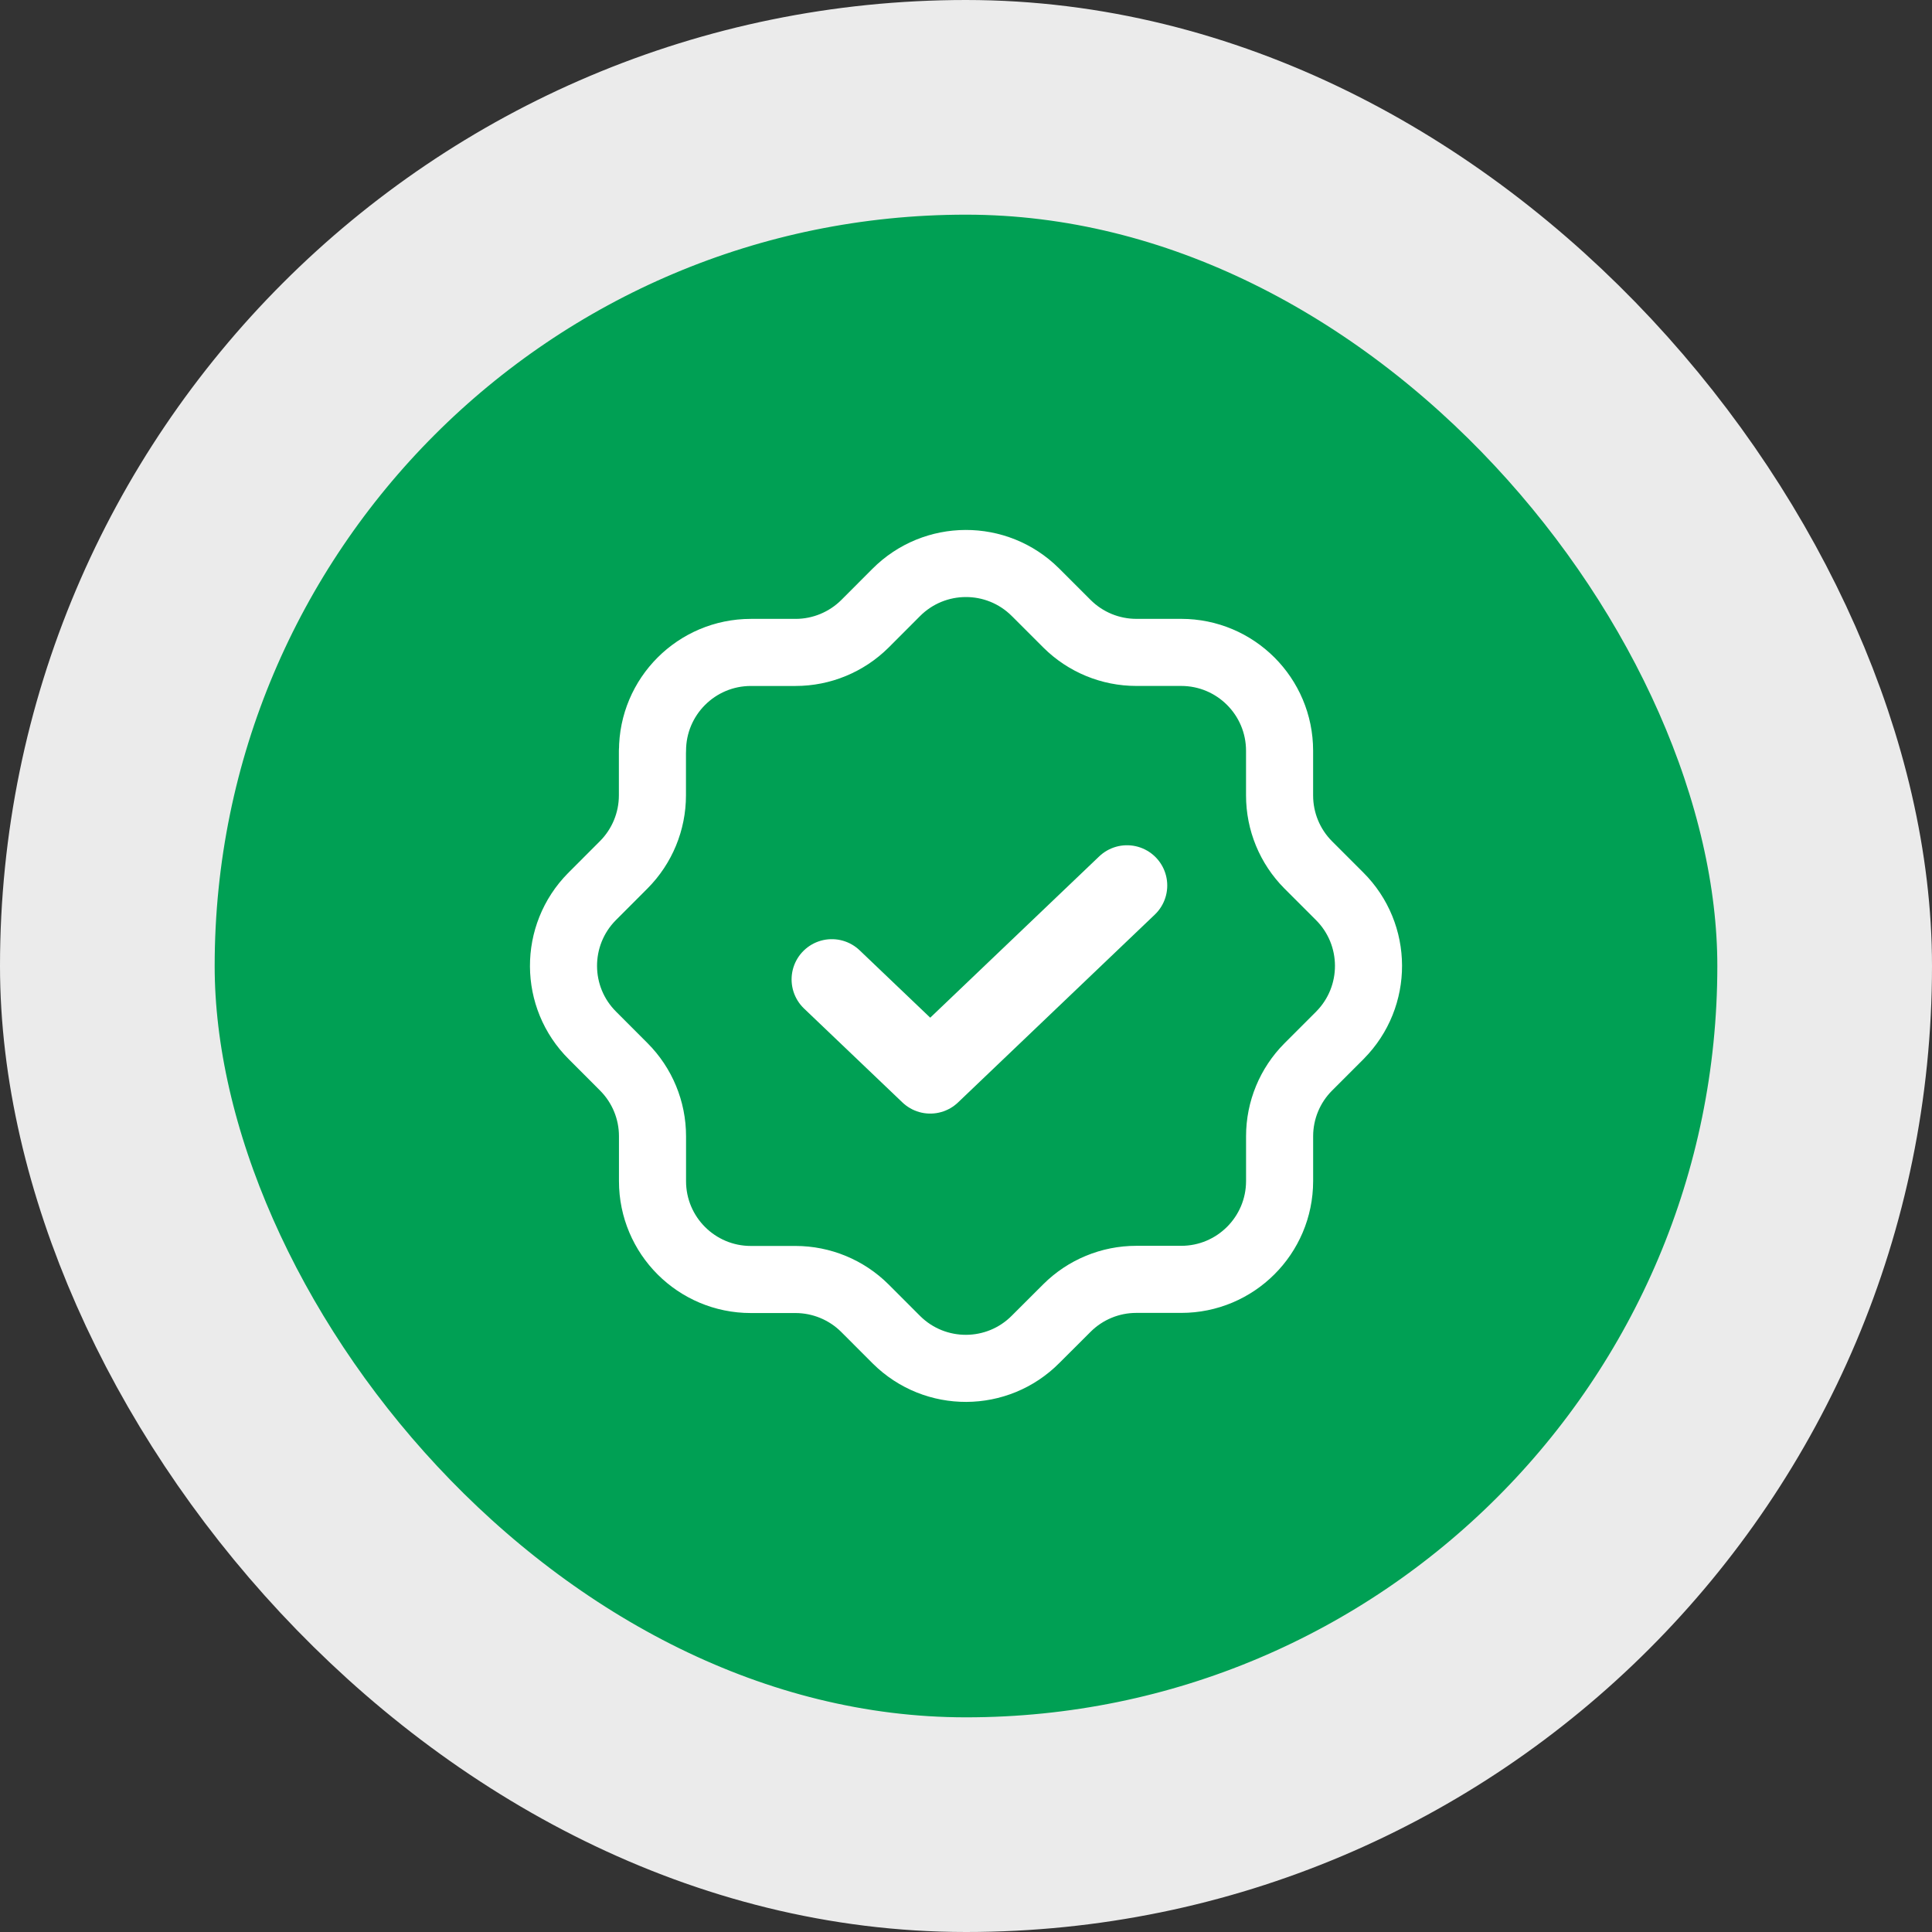
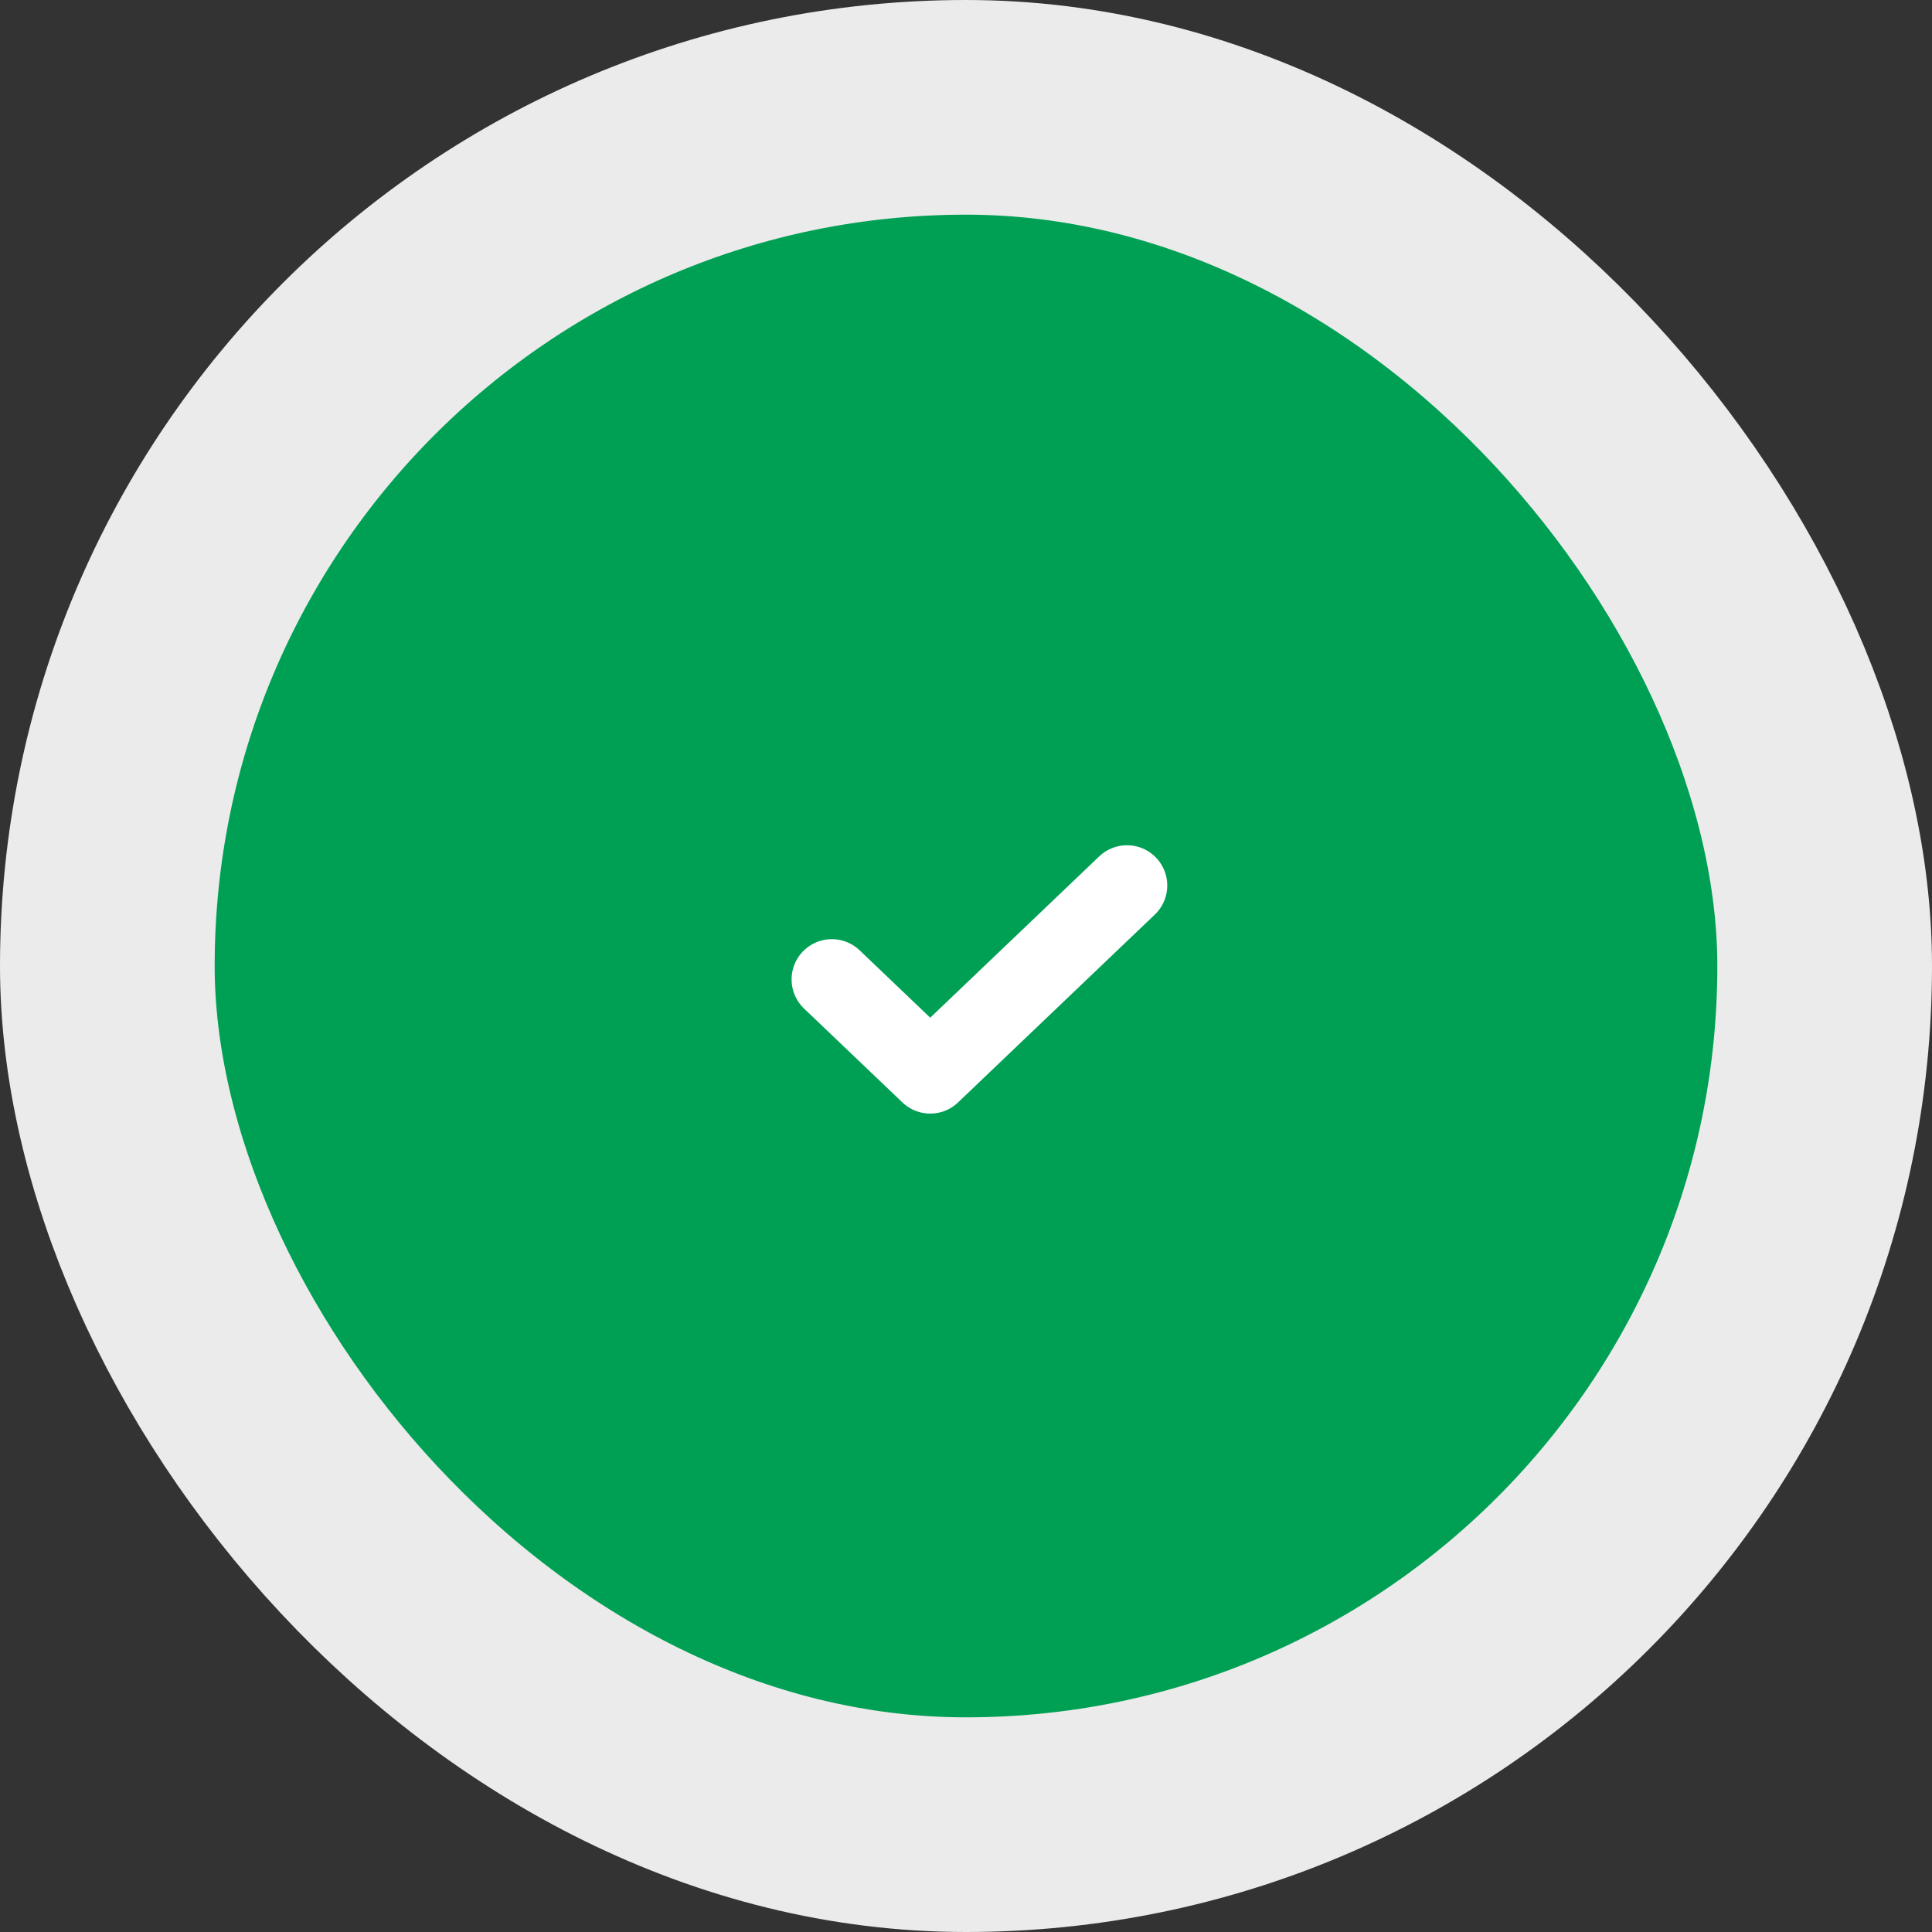
<svg xmlns="http://www.w3.org/2000/svg" width="72" height="72" viewBox="0 0 72 72" fill="none">
  <rect x="0" y="0" width="72" height="72" fill="#333333" stroke="none" />
  <rect x="4" y="4" width="64" height="64" rx="32" fill="#00A054" />
  <rect x="4" y="4" width="64" height="64" rx="32" stroke="#EBEBEB" stroke-width="8" />
-   <path d="M24.317 27.981C24.317 25.956 25.957 24.316 27.982 24.314H29.65C30.617 24.314 31.545 23.93 32.232 23.249L33.397 22.082C34.825 20.646 37.147 20.638 38.583 22.066L38.584 22.068L38.599 22.081L39.766 23.248C40.452 23.93 41.38 24.313 42.348 24.313H44.019C46.044 24.313 47.686 25.954 47.686 27.979V29.645C47.686 30.613 48.068 31.542 48.751 32.229L49.918 33.396C51.354 34.822 51.362 37.144 49.935 38.581L49.934 38.583L49.919 38.598L48.752 39.765C48.07 40.45 47.687 41.377 47.687 42.345V44.018C47.684 46.041 46.042 47.679 44.019 47.678H42.345C41.377 47.678 40.448 48.062 39.763 48.745L38.596 49.91C37.171 51.348 34.85 51.357 33.412 49.933L33.409 49.929L33.394 49.915L32.229 48.749C31.543 48.067 30.614 47.684 29.647 47.683H27.982C25.957 47.683 24.317 46.042 24.317 44.018V42.342C24.317 41.374 23.933 40.447 23.25 39.761L22.085 38.594C20.647 37.171 20.638 34.852 22.061 33.414L22.067 33.407L22.082 33.393L23.247 32.226C23.93 31.539 24.314 30.61 24.314 29.642V27.981" stroke="white" stroke-width="2.5" stroke-linecap="round" stroke-linejoin="round" />
  <path d="M42 33L34.667 40L31 36.5" stroke="white" stroke-width="3" stroke-linecap="round" stroke-linejoin="round" />
</svg>